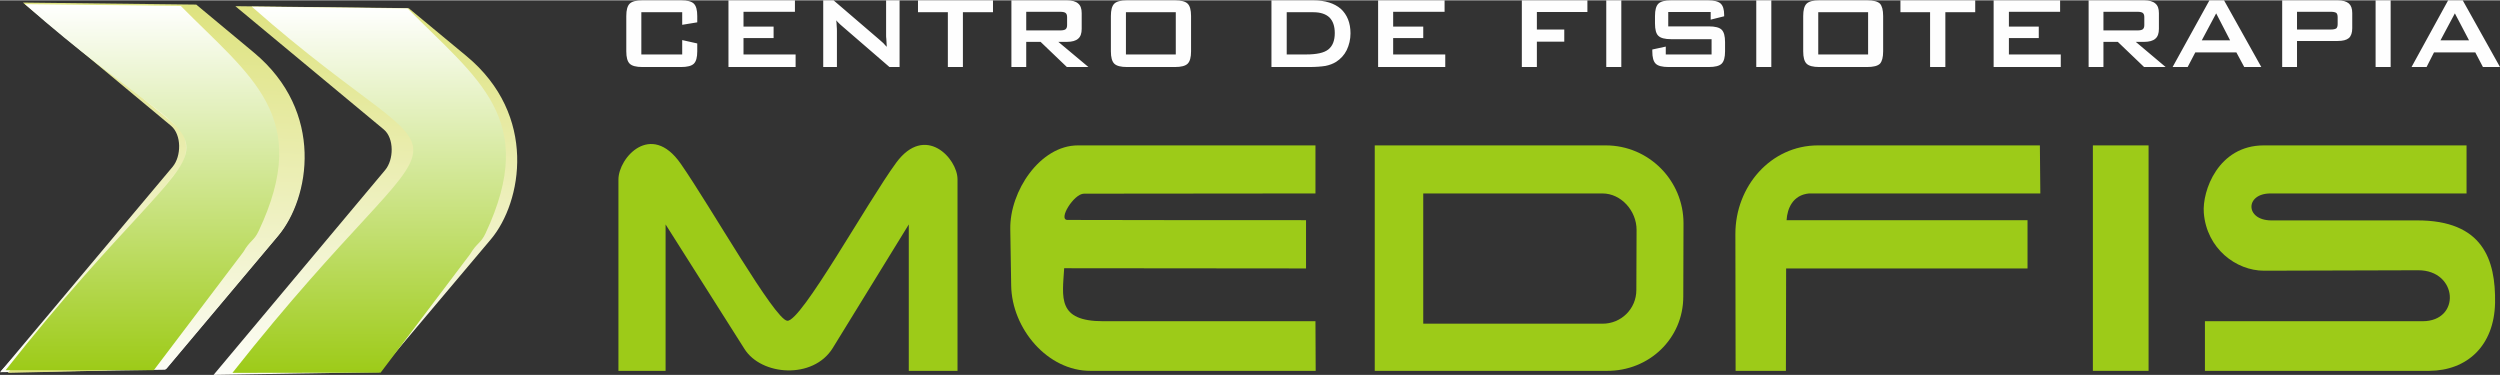
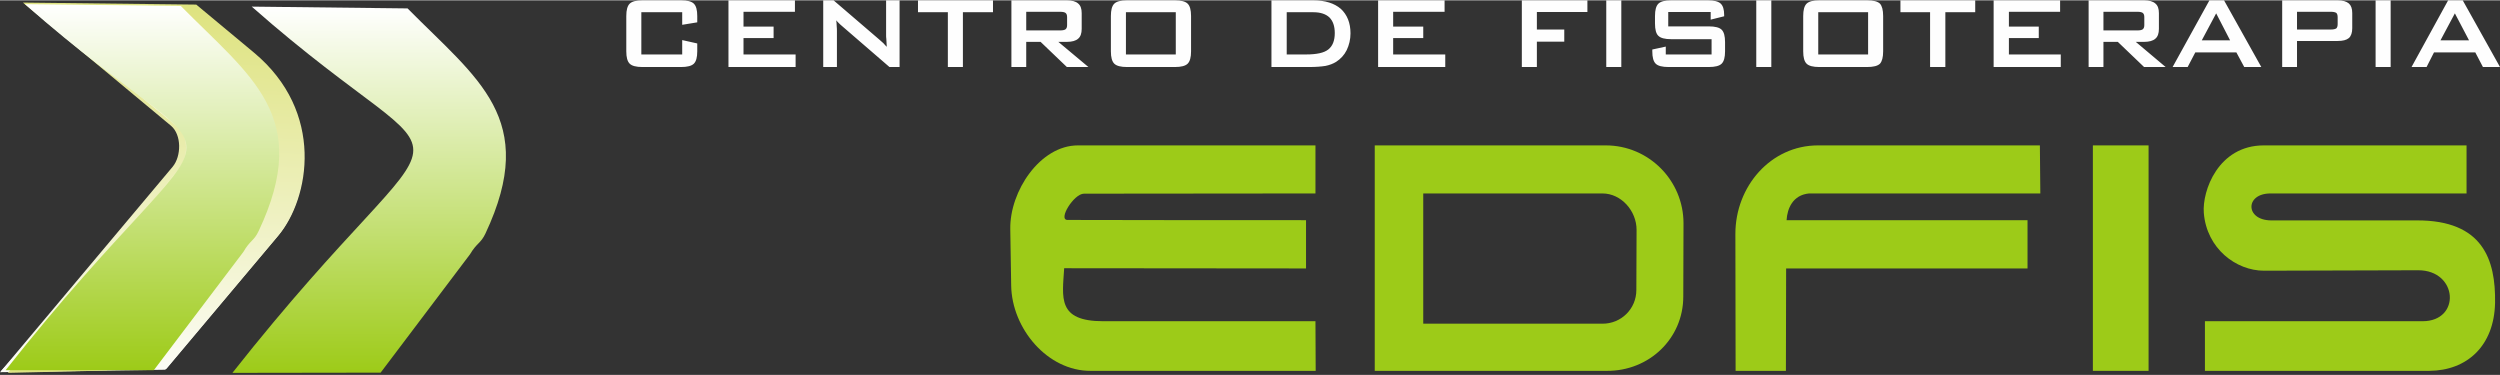
<svg xmlns="http://www.w3.org/2000/svg" xmlns:xlink="http://www.w3.org/1999/xlink" xml:space="preserve" width="1126px" height="169px" version="1.0" style="shape-rendering:geometricPrecision; text-rendering:geometricPrecision; image-rendering:optimizeQuality; fill-rule:evenodd; clip-rule:evenodd" viewBox="0 0 11133 1668">
  <rect x="0" y="0" width="11133" height="1668" fill="#333333" stroke="none" />
  <defs>
    <style type="text/css">
   
    .fil1 {fill:#9DCB18}
    .fil2 {fill:#FEFEFE;fill-rule:nonzero}
    .fil5 {fill:url(#id0)}
    .fil6 {fill:url(#id1)}
    .fil3 {fill:url(#id2)}
    .fil0 {fill:url(#id3)}
    .fil4 {fill:url(#id4)}
   
  </style>
    <linearGradient id="id0" gradientUnits="objectBoundingBox" x1="50%" y1="100%" x2="50%" y2="0%">
      <stop offset="0" style="stop-opacity:1; stop-color:#9DCB18" />
      <stop offset="1" style="stop-opacity:1; stop-color:white" />
    </linearGradient>
    <linearGradient id="id1" gradientUnits="userSpaceOnUse" x1="1680.42" y1="-73.725" x2="1578.35" y2="1776.21">
      <stop offset="0" style="stop-opacity:1; stop-color:#DCE178" />
      <stop offset="1" style="stop-opacity:1; stop-color:#FEFEFE" />
    </linearGradient>
    <linearGradient id="id2" gradientUnits="userSpaceOnUse" xlink:href="#id1" x1="729.537" y1="-85.697" x2="627.465" y2="1764.24">
  </linearGradient>
    <linearGradient id="id3" gradientUnits="userSpaceOnUse" xlink:href="#id1" x1="733.998" y1="-89.177" x2="631.926" y2="1760.76">
  </linearGradient>
    <linearGradient id="id4" gradientUnits="objectBoundingBox" xlink:href="#id1" x1="55.315%" y1="102.181%" x2="43.369%" y2="0%">
  </linearGradient>
  </defs>
  <g id="Capa_x0020_1">
    <g id="_1627928289152">
      <path class="fil0" d="M741 1641l499 -594c138,-164 209,-550 -110,-815l-256 -213 -772 -9 660 549c47,40 46,135 7,182l-765 911 737 -11z" />
-       <path class="fil1" d="M2964 1650l-210 0 0 -852c0,-97 145,-260 277,-71 132,189 419,696 475,700 62,5 356,-528 485,-704 129,-175 273,-19 273,74l0 853 -217 0 0 -652 -339 551c-87,140 -318,123 -393,3l-351 -554 0 652z" />
      <path class="fil1" d="M5858 646l-1058 0c-168,0 -304,204 -301,373l4 251c3,192 162,381 354,380l1002 0 -1 -221 -945 0c-206,0 -182,-105 -174,-236l1077 1 0 -215c-359,0 -702,0 -1062,-1 -44,0 28,-117 73,-117l1031 -1 0 -214z" />
      <path class="fil1" d="M6122 646l1029 0c191,0 346,156 346,347l-1 326c0,188 -153,332 -340,331l-1034 0 0 -1004zm216 214l798 0c84,0 152,78 152,162l-1 268c0,84 -68,151 -152,150l-797 0 0 -580z" />
      <path class="fil1" d="M9084 646l-988 0c-211,0 -368,183 -368,394l1 610 224 0 1 -456 1075 0 0 -215 -1073 0c3,-51 27,-112 100,-119l1030 0 -2 -214z" />
      <path class="fil1" d="M10818 1650l-999 0 0 -221 969 0c172,0 158,-227 -19,-227l-687 2c-124,0 -255,-98 -268,-257 -8,-98 64,-301 267,-301l903 0 0 214 -873 0c-114,0 -113,119 2,120l649 0c295,-1 352,175 349,367 -4,193 -126,302 -293,303z" />
      <path class="fil1" d="M9320 1650l248 0 0 -1004 -248 0 0 1004z" />
      <path class="fil2" d="M3038 53l-182 0 0 188 182 0 0 -64 67 15 0 35c0,27 -5,45 -15,55 -10,10 -29,15 -57,15l-172 0c-28,0 -47,-5 -57,-15 -10,-10 -15,-28 -15,-55l0 -157c0,-27 5,-45 15,-55 10,-10 29,-15 57,-15l172 0c28,0 47,5 57,15 10,10 15,28 15,55l0 28 -67 11 0 -56zm206 244l0 -297 296 0 0 51 -229 0 0 66 134 0 0 51 -134 0 0 73 232 0 0 56 -299 0zm422 0l0 -297 46 0 204 175c7,6 13,11 18,16 5,6 10,11 15,16 -1,-16 -2,-28 -2,-35 -1,-7 -1,-12 -1,-16l0 -156 60 0 0 297 -45 0 -213 -184c-5,-4 -9,-8 -13,-12 -4,-4 -8,-8 -11,-12 1,10 2,18 2,26 1,8 1,16 1,22l0 160 -61 0zm622 -244l0 244 -67 0 0 -244 -133 0 0 -53 334 0 0 53 -134 0zm433 -2l-151 0 0 83 151 0c12,0 20,-2 24,-5 5,-4 7,-10 7,-19l0 -35c0,-9 -2,-15 -7,-19 -4,-3 -12,-5 -24,-5zm-217 246l0 -297 247 0c23,0 40,5 50,14 11,9 16,23 16,43l0 70c0,20 -5,35 -16,44 -10,9 -27,14 -50,14l-38 0 134 112 -96 0 -117 -112 -64 0 0 112 -66 0zm443 -227c0,-27 5,-45 15,-55 10,-10 29,-15 57,-15l213 0c28,0 47,5 57,15 10,10 15,28 15,55l0 157c0,27 -5,45 -15,55 -10,10 -29,15 -57,15l-213 0c-28,0 -47,-5 -57,-15 -10,-10 -15,-28 -15,-55l0 -157zm67 171l222 0 0 -188 -222 0 0 188zm716 0l87 0c46,0 79,-7 98,-22 19,-15 29,-39 29,-73 0,-31 -8,-54 -24,-70 -16,-15 -40,-23 -71,-23l-119 0 0 188zm-68 56l0 -297 186 0c53,0 94,13 123,38 28,26 43,62 43,109 0,27 -6,52 -17,75 -11,22 -27,39 -47,52 -13,8 -28,14 -47,18 -19,3 -43,5 -72,5l-169 0zm475 0l0 -297 296 0 0 51 -229 0 0 66 134 0 0 51 -134 0 0 73 232 0 0 56 -299 0zm640 0l0 -297 292 0 0 52 -225 0 0 78 122 0 0 54 -122 0 0 113 -67 0zm376 0l0 -297 67 0 0 297 -67 0zm465 -245l-189 0 0 64 180 0c29,0 48,5 58,15 10,10 15,28 15,55l0 41c0,27 -5,45 -15,55 -10,10 -29,15 -58,15l-178 0c-29,0 -48,-5 -58,-15 -10,-10 -15,-28 -15,-55l0 -8 60 -13 0 35 204 0 0 -68 -180 0c-28,0 -47,-5 -57,-15 -10,-9 -15,-28 -15,-55l0 -33c0,-27 5,-45 15,-55 10,-10 29,-15 57,-15l164 0c27,0 46,5 56,14 11,10 16,27 16,51l0 6 -60 15 0 -34zm203 245l0 -297 67 0 0 297 -67 0zm209 -227c0,-27 5,-45 15,-55 10,-10 29,-15 57,-15l212 0c29,0 48,5 58,15 9,10 14,28 14,55l0 157c0,27 -5,45 -14,55 -10,10 -29,15 -58,15l-212 0c-28,0 -47,-5 -57,-15 -10,-10 -15,-28 -15,-55l0 -157zm67 171l222 0 0 -188 -222 0 0 188zm566 -188l0 244 -68 0 0 -244 -132 0 0 -53 333 0 0 53 -133 0zm215 244l0 -297 296 0 0 51 -228 0 0 66 133 0 0 51 -133 0 0 73 231 0 0 56 -299 0zm641 -246l-152 0 0 83 152 0c11,0 19,-2 23,-5 5,-4 7,-10 7,-19l0 -35c0,-9 -2,-15 -7,-19 -4,-3 -12,-5 -23,-5zm-218 246l0 -297 247 0c23,0 40,5 50,14 11,9 16,23 16,43l0 70c0,20 -5,35 -16,44 -10,9 -27,14 -50,14l-37 0 133 112 -96 0 -117 -112 -64 0 0 112 -66 0zm504 -119l126 0 -62 -120 -64 120zm-130 119l164 -297 65 0 166 297 -76 0 -35 -65 -183 0 -34 65 -67 0zm705 -246l-151 0 0 79 151 0c12,0 19,-2 24,-5 4,-4 6,-10 6,-19l0 -31c0,-9 -2,-15 -6,-19 -5,-3 -12,-5 -24,-5zm-217 246l0 -297 247 0c23,0 39,5 50,14 10,9 15,23 15,43l0 67c0,20 -5,35 -15,44 -11,9 -27,13 -50,13l-181 0 0 116 -66 0zm416 0l0 -297 67 0 0 297 -67 0zm289 -119l127 0 -63 -120 -64 120zm-129 119l163 -297 65 0 166 297 -76 0 -34 -65 -184 0 -33 65 -67 0z" />
      <path class="fil3" d="M736 1645l500 -594c138,-164 209,-551 -110,-815l-257 -213 -707 -9 660 549c47,39 46,135 6,181l-828 912 736 -11z" />
      <path class="fil4" d="M476 1647l532 -632c158,-213 200,-540 -130,-817l-206 -173 -540 -4 661 545c47,39 45,134 6,181l-764 912 504 -12z" />
-       <path class="fil4" d="M476 1647l532 -632c158,-213 200,-540 -130,-817l-206 -173 -540 -4 661 545c47,39 45,134 6,181l-764 912 504 -12z" />
      <path class="fil5" d="M25 1647c1036,-1312 1081,-753 86,-1630l694 8c311,315 588,491 347,1002 -21,45 -39,42 -68,93l0 0 -399 527 -660 0z" />
-       <path class="fil6" d="M1687 1656l500 -593c137,-164 209,-551 -110,-815l-257 -213 -772 -9 661 549c47,39 45,135 6,181l-764 912 736 -12z" />
      <path class="fil5" d="M1035 1659c1036,-1313 1081,-754 86,-1631l694 8c311,315 587,491 347,1002 -21,45 -39,42 -69,93l0 0 -398 527 -660 1z" />
    </g>
  </g>
</svg>